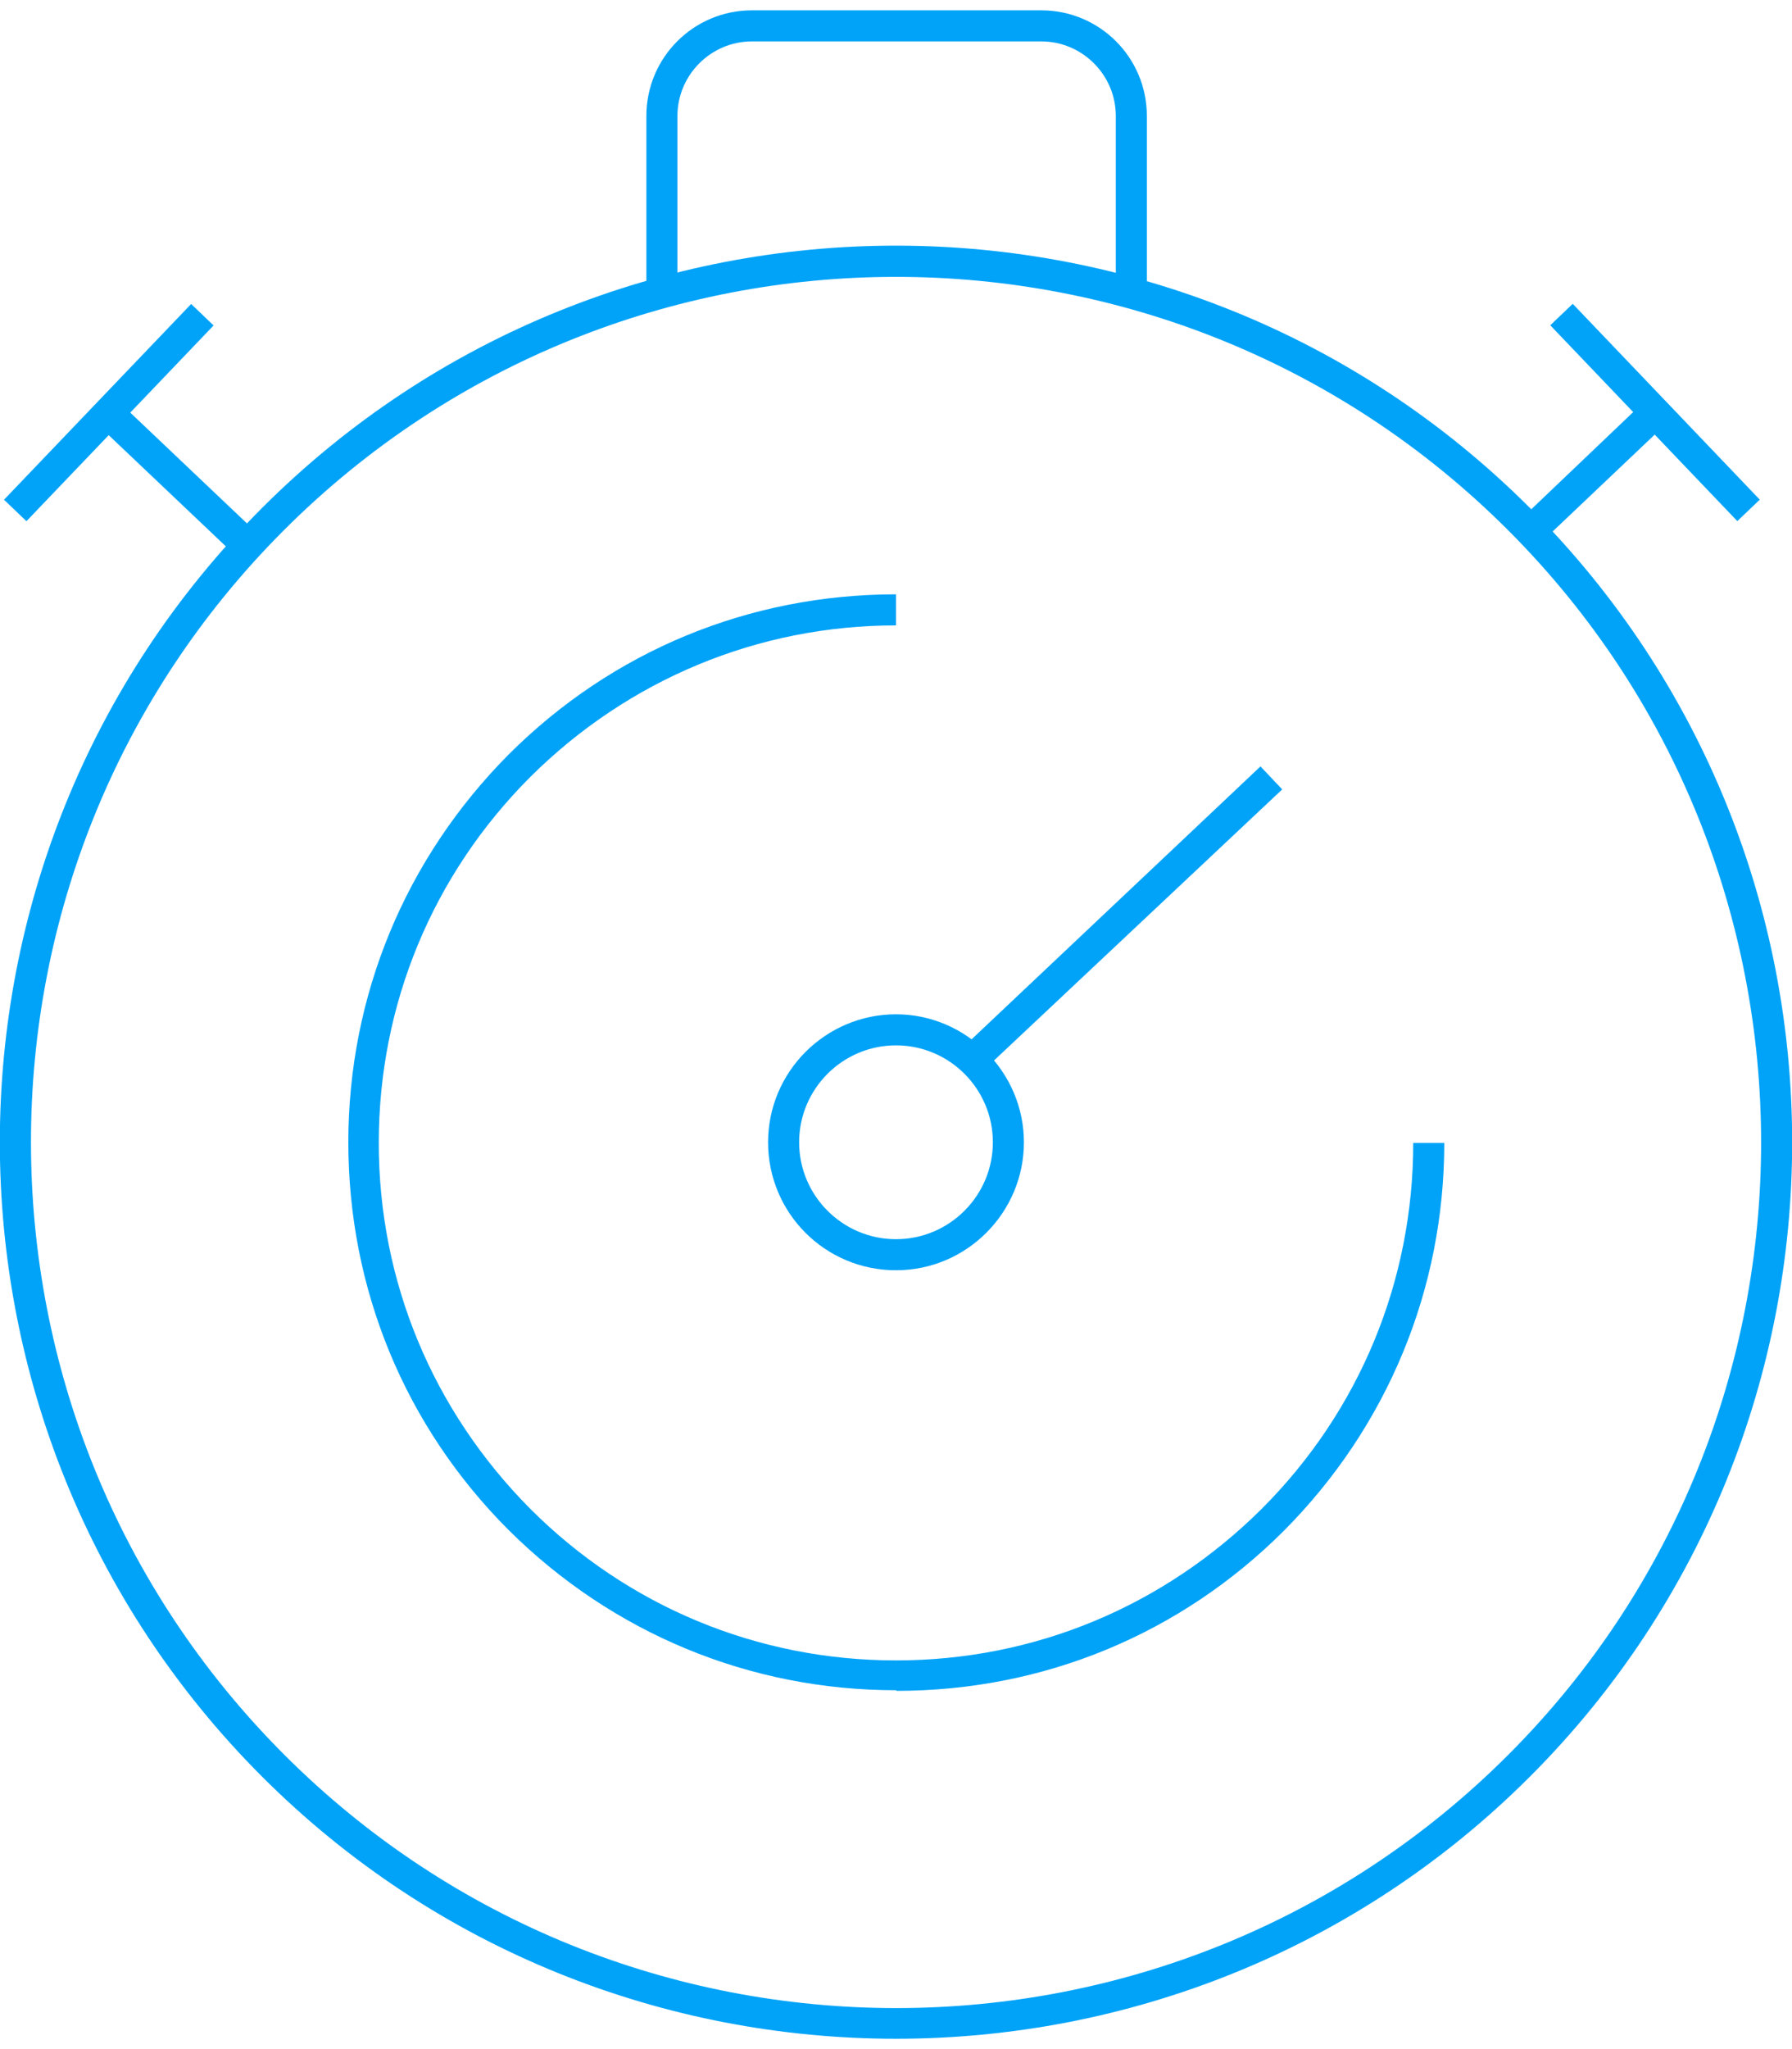
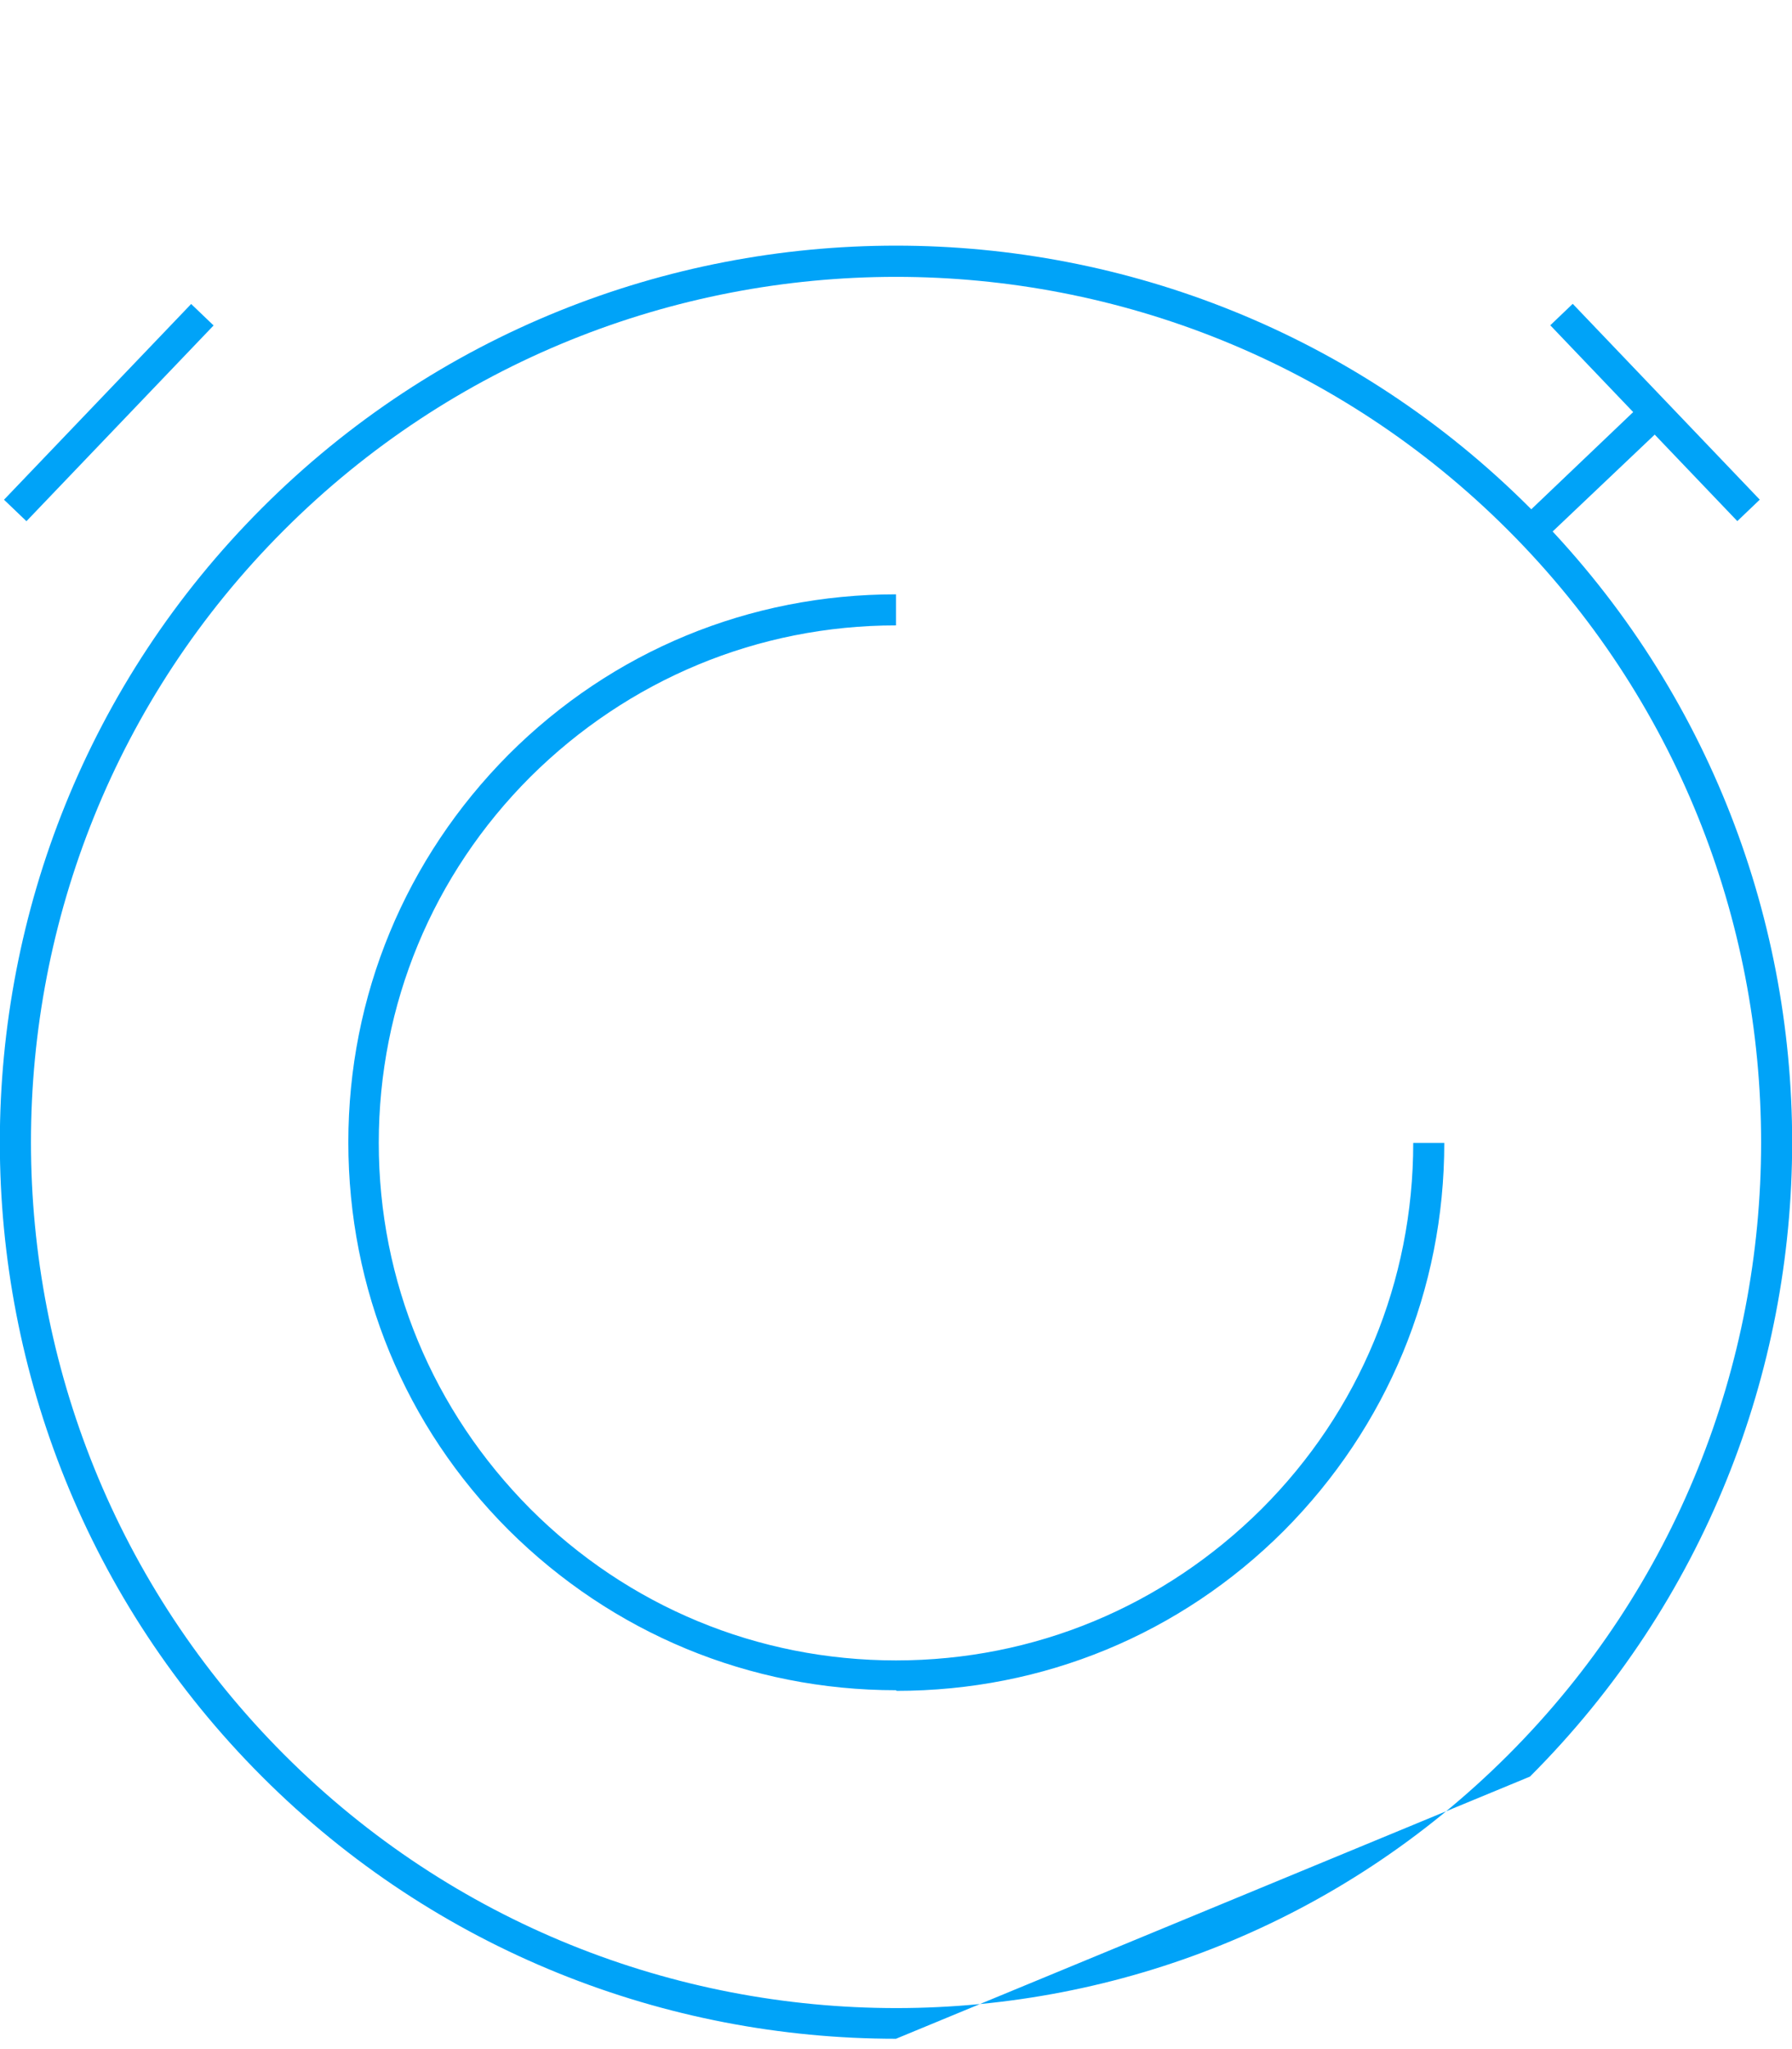
<svg xmlns="http://www.w3.org/2000/svg" id="Layer_26891377330f22" viewBox="0 0 28.86 32.65" aria-hidden="true" width="28px" height="32px">
  <defs>
    <linearGradient class="cerosgradient" data-cerosgradient="true" id="CerosGradient_id2a01e24e7" gradientUnits="userSpaceOnUse" x1="50%" y1="100%" x2="50%" y2="0%">
      <stop offset="0%" stop-color="#d1d1d1" />
      <stop offset="100%" stop-color="#d1d1d1" />
    </linearGradient>
    <linearGradient />
    <style>.cls-1-6891377330f22{fill:#00a3f8;}</style>
  </defs>
  <g id="Layer_1-26891377330f22">
-     <path class="cls-1-6891377330f22" d="M14.43,20.28c-1.14,0-2.06-.92-2.06-2.06s.93-2.06,2.06-2.06,2.06.93,2.06,2.06-.92,2.06-2.06,2.06ZM14.43,16.66c-.86,0-1.56.7-1.56,1.56s.7,1.56,1.56,1.56,1.56-.7,1.56-1.56-.7-1.56-1.56-1.56Z" />
-     <polygon class="cls-1-6891377330f22" points="15.81 17.09 15.47 16.73 20.3 12.17 20.65 12.54 15.81 17.09" />
    <polygon class="cls-1-6891377330f22" points="24.74 8.64 24.4 8.28 26.54 6.24 26.88 6.61 24.74 8.64" />
-     <path class="cls-1-6891377330f22" d="M14.43,32.65c-3.7,0-7.4-1.41-10.21-4.22-5.63-5.63-5.63-14.79,0-20.42,5.63-5.63,14.79-5.63,20.42,0,5.63,5.63,5.63,14.79,0,20.42h0c-2.81,2.81-6.51,4.22-10.21,4.22ZM14.43,4.29c-3.57,0-7.14,1.36-9.86,4.08C-.86,13.8-.86,22.64,4.58,28.08c5.44,5.44,14.28,5.43,19.71,0,5.43-5.43,5.43-14.28,0-19.71-2.72-2.72-6.29-4.08-9.86-4.08Z" />
+     <path class="cls-1-6891377330f22" d="M14.43,32.65c-3.7,0-7.4-1.41-10.21-4.22-5.63-5.63-5.63-14.79,0-20.42,5.63-5.63,14.79-5.63,20.42,0,5.63,5.63,5.63,14.79,0,20.42h0ZM14.43,4.29c-3.57,0-7.14,1.36-9.86,4.08C-.86,13.8-.86,22.64,4.58,28.08c5.44,5.44,14.28,5.43,19.71,0,5.43-5.43,5.43-14.28,0-19.71-2.72-2.72-6.29-4.08-9.86-4.08Z" />
    <path class="cls-1-6891377330f22" d="M14.43,27.04c-2.36,0-4.57-.92-6.24-2.58-1.67-1.67-2.58-3.88-2.58-6.24s.92-4.57,2.58-6.24c1.67-1.67,3.88-2.58,6.24-2.58v.5c-2.22,0-4.31.87-5.89,2.44-1.57,1.57-2.44,3.66-2.44,5.89s.87,4.31,2.44,5.89c1.57,1.57,3.66,2.44,5.89,2.44s4.31-.87,5.89-2.44c1.57-1.57,2.44-3.66,2.44-5.89h.5c0,2.36-.92,4.57-2.58,6.24-1.67,1.67-3.88,2.58-6.24,2.58Z" />
-     <path class="cls-1-6891377330f22" d="M18.47,4.4h-.5V1.7c0-.66-.54-1.2-1.2-1.2h-4.66c-.66,0-1.2.54-1.2,1.2v2.7h-.5V1.7c0-.94.76-1.7,1.7-1.7h4.66c.94,0,1.7.76,1.7,1.7v2.7Z" />
    <rect class="cls-1-6891377330f22" x="26.4" y="4.3" width=".5" height="4.36" transform="translate(2.91 20.2) rotate(-43.7)" />
-     <polygon class="cls-1-6891377330f22" points="3.65 8.64 1.51 6.61 1.85 6.24 4 8.28 3.65 8.64" />
    <rect class="cls-1-6891377330f22" x="-.43" y="6.23" width="4.36" height=".5" transform="translate(-4.14 3.26) rotate(-46.27)" />
  </g>
</svg>